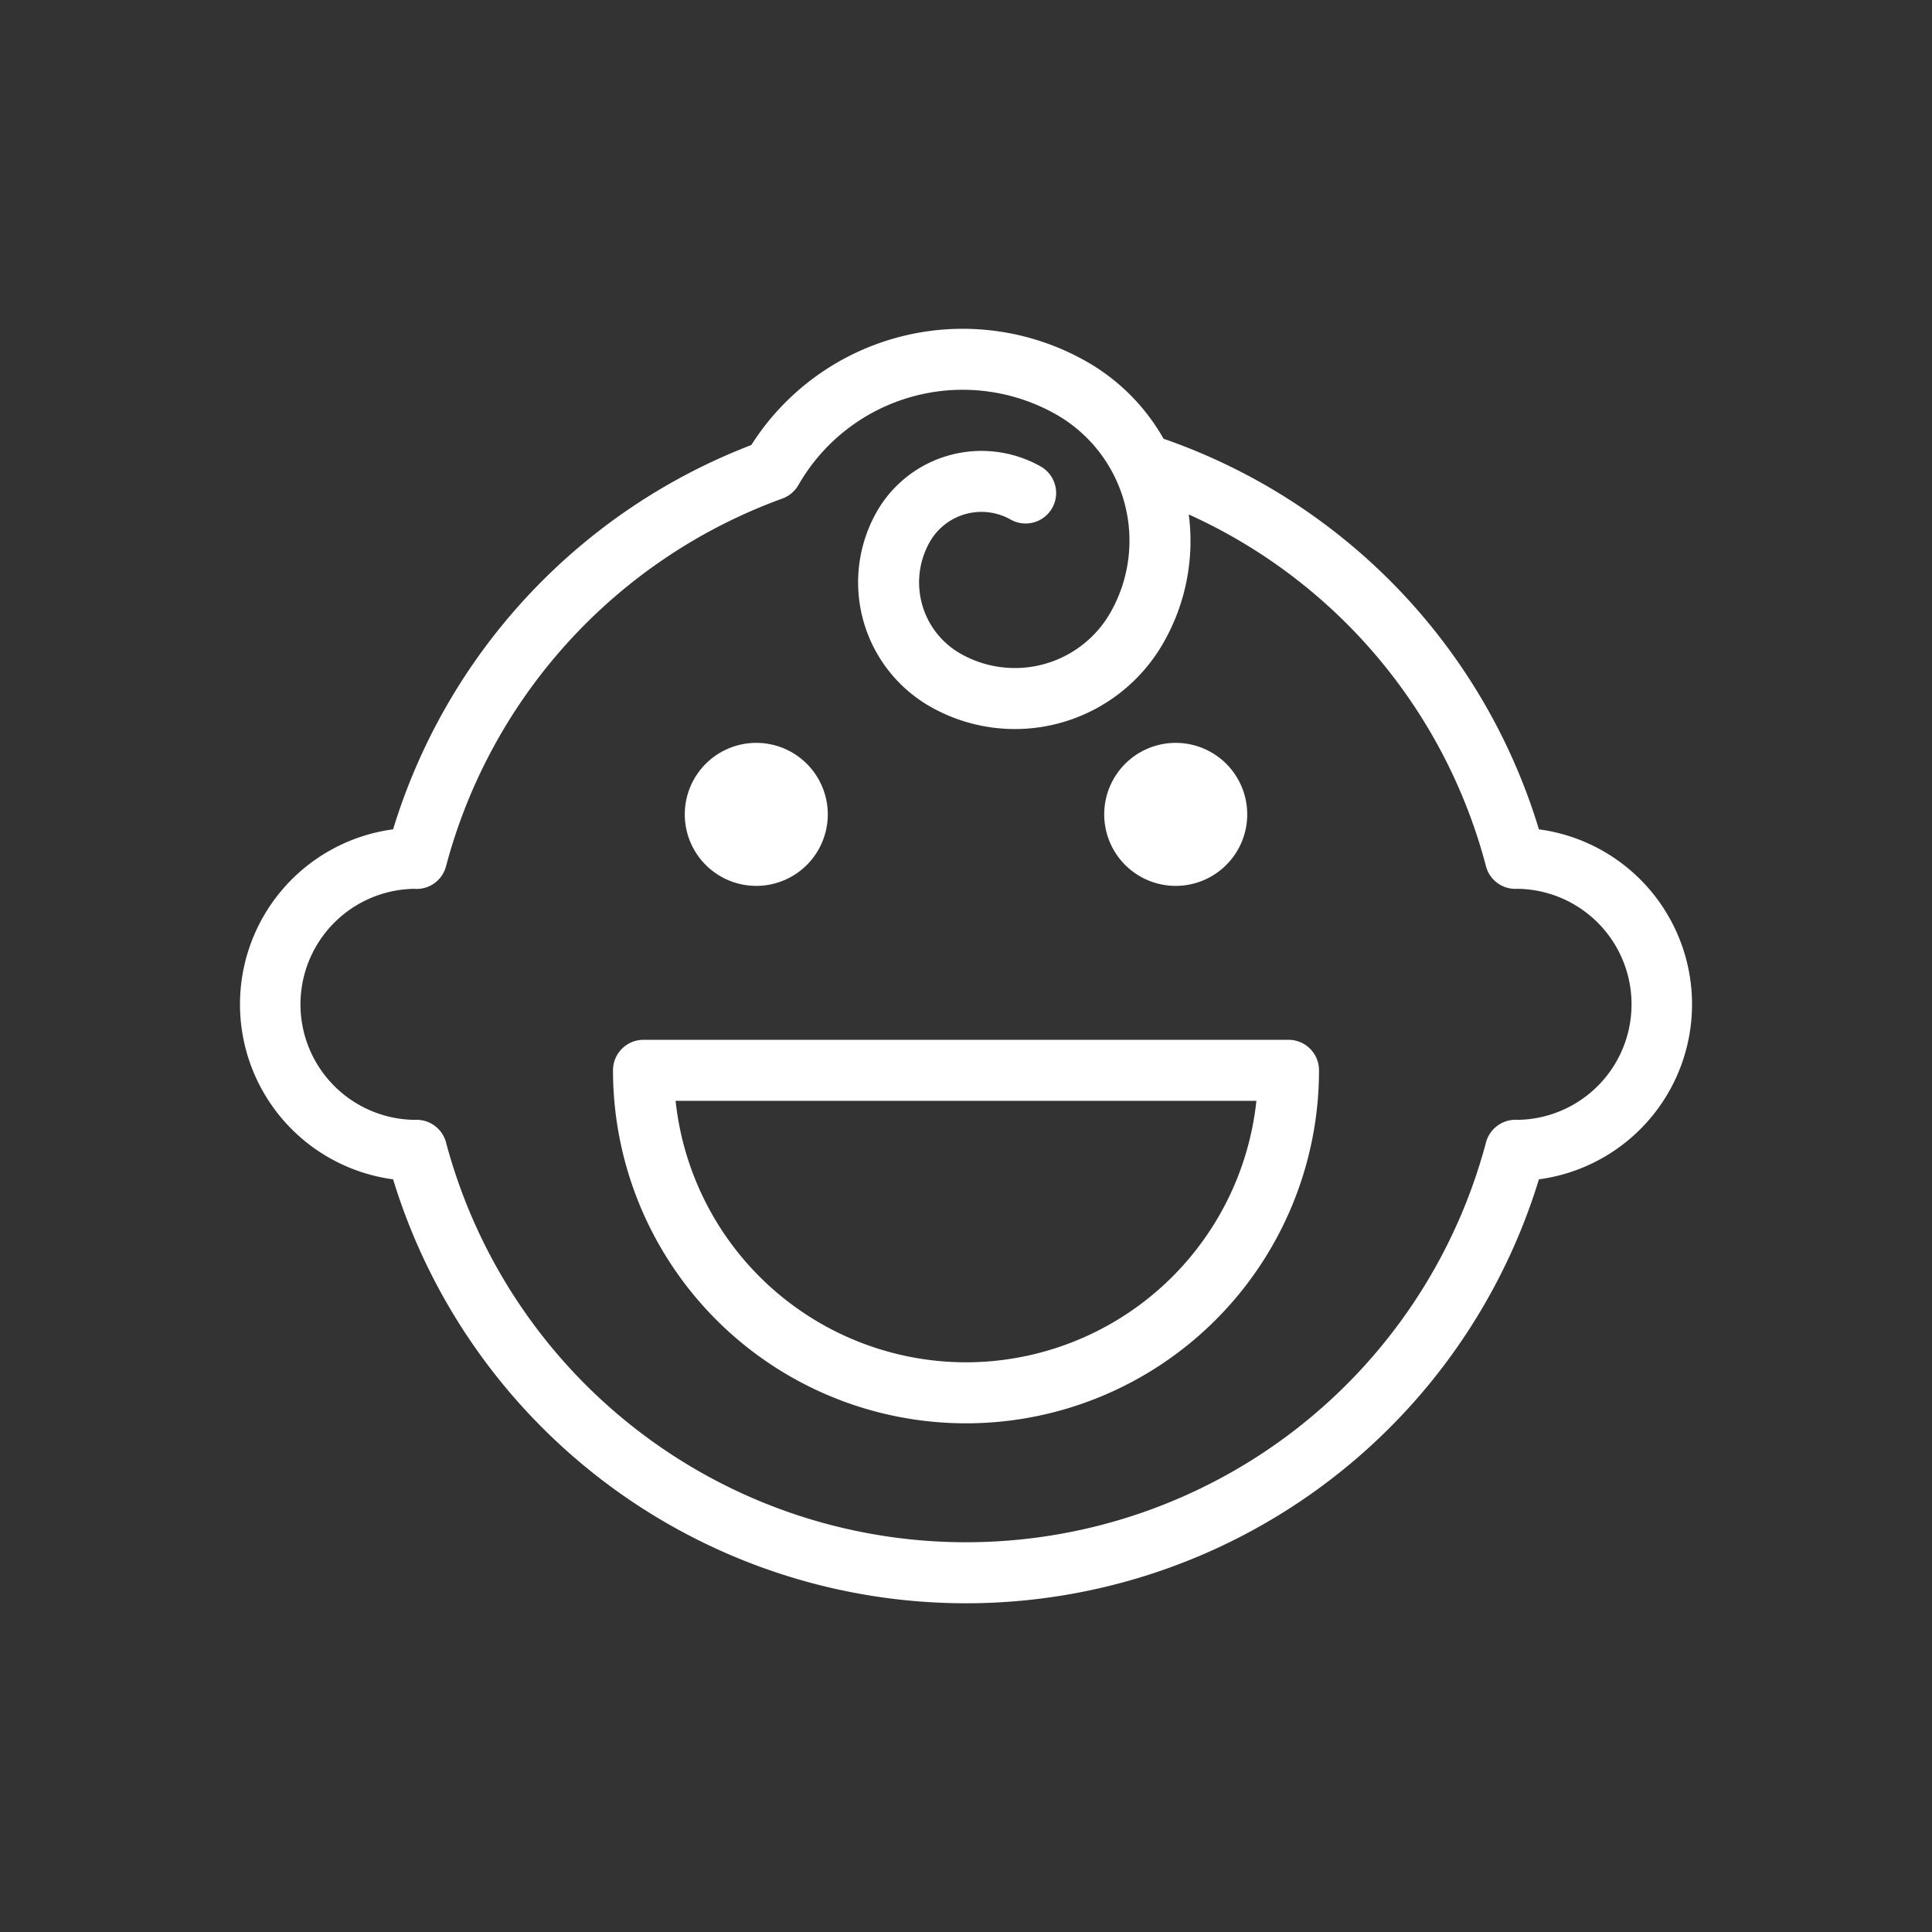
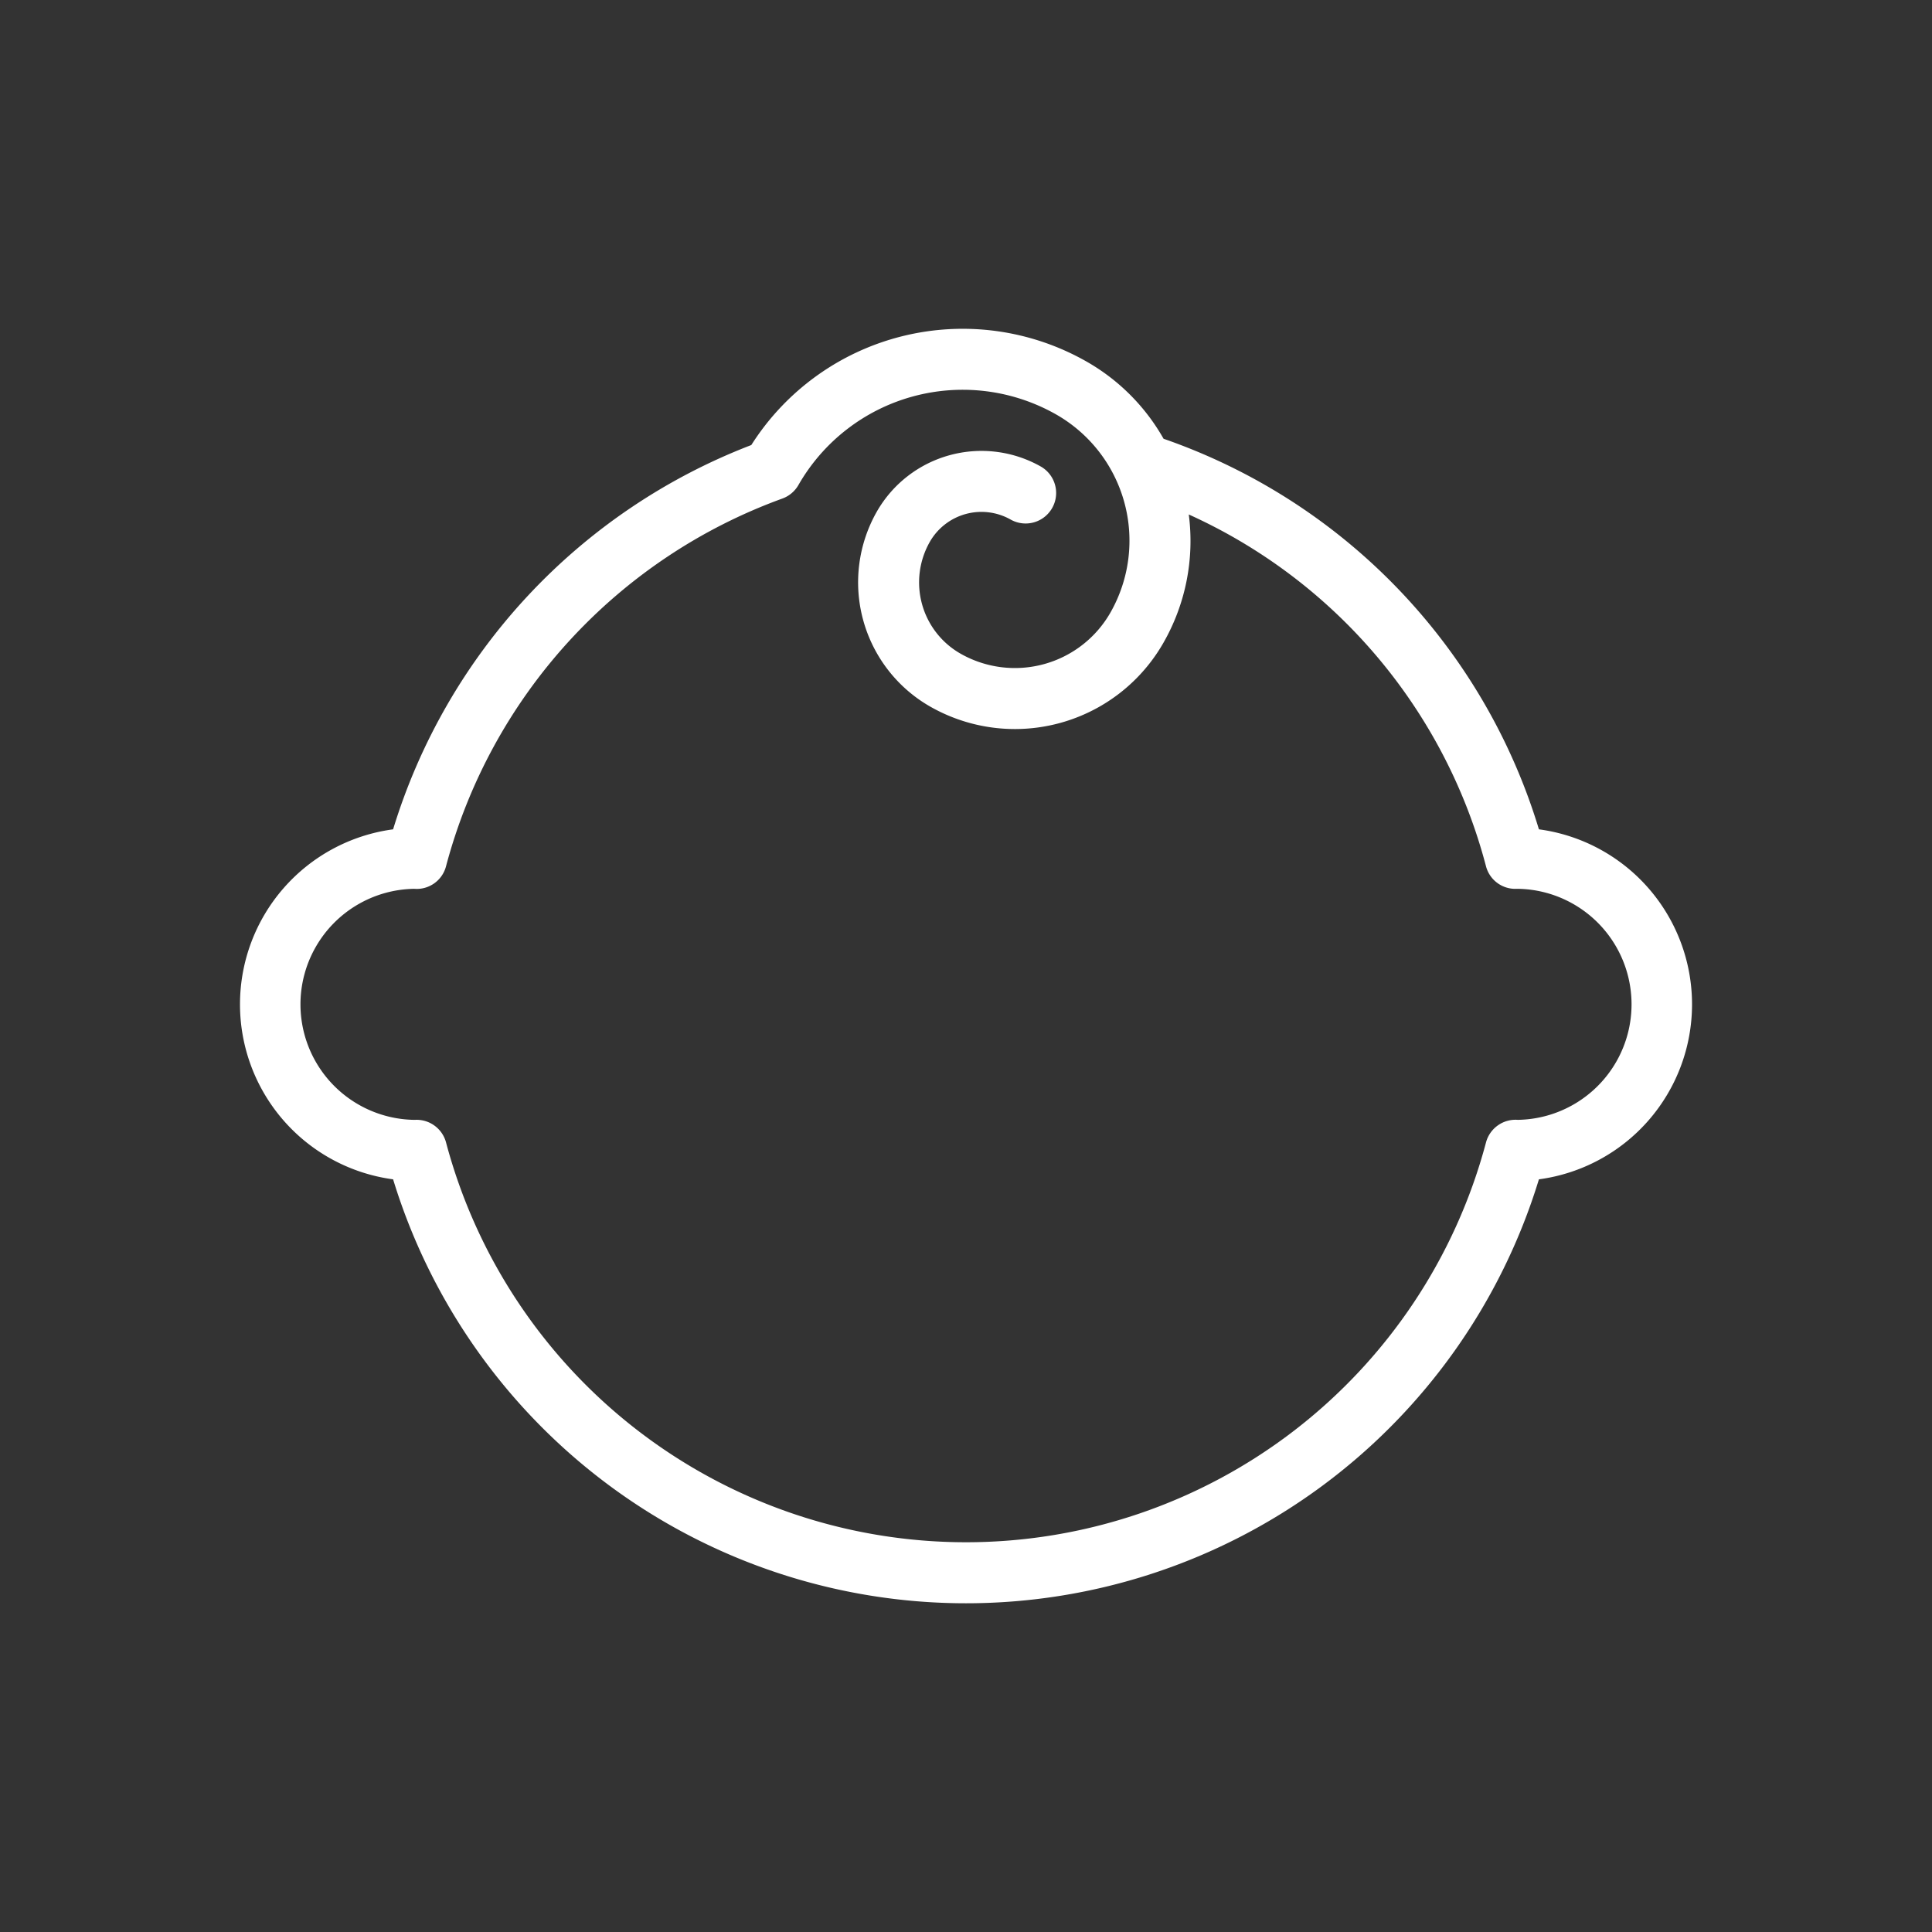
<svg xmlns="http://www.w3.org/2000/svg" id="SVG" viewBox="0 0 100 100">
  <rect x="0" y="0" width="100" height="100" fill="#333333" stroke="none" />
  <defs>
    <style>
      .cls-1 {
        fill: #fff;
      }
    </style>
  </defs>
  <title>pedodonzia</title>
  <g>
    <path class="cls-1" d="M79.654,42.926A30.859,30.859,0,0,0,60.226,22.71a10.607,10.607,0,0,0-3.983-3.994A12.96,12.96,0,0,0,38.888,23.035a31.002,31.002,0,0,0-18.541,19.891,9.139,9.139,0,0,0,0,18.116,31.008,31.008,0,0,0,59.307,0,9.139,9.139,0,0,0,.001-18.116ZM78.562,57.963a1.583,1.583,0,0,0-1.647,1.17,27.849,27.849,0,0,1-53.828,0,1.577,1.577,0,0,0-1.524-1.172c-.029,0-.059.001-.089.003a5.98,5.98,0,0,1-.034-11.959,1.567,1.567,0,0,0,1.647-1.17A27.841,27.841,0,0,1,40.495,25.805a1.583,1.583,0,0,0,.832-.701,9.797,9.797,0,0,1,13.349-3.646,7.52,7.52,0,0,1,2.8,10.248A5.693,5.693,0,0,1,49.708,33.828a4.244,4.244,0,0,1-1.58-5.783,3.078,3.078,0,0,1,4.195-1.146,1.579,1.579,0,0,0,1.566-2.742,6.24,6.24,0,0,0-8.504,2.323A7.406,7.406,0,0,0,48.142,36.57,8.851,8.851,0,0,0,60.218,33.272a10.611,10.611,0,0,0,1.313-6.643A27.705,27.705,0,0,1,76.914,44.835a1.568,1.568,0,0,0,1.613,1.169,5.98,5.98,0,0,1,.034,11.959Z" />
-     <path class="cls-1" d="M66.692,53.82H33.308a1.579,1.579,0,0,0-1.579,1.579,18.271,18.271,0,1,0,36.543,0A1.579,1.579,0,0,0,66.692,53.82ZM50,70.513A15.133,15.133,0,0,1,34.969,56.978h30.062A15.133,15.133,0,0,1,50,70.513Z" />
-     <path class="cls-1" d="M39.145,45.853a3.701,3.701,0,1,0-3.701-3.701A3.701,3.701,0,0,0,39.145,45.853Z" />
-     <path class="cls-1" d="M60.855,45.853a3.701,3.701,0,1,0-3.701-3.701A3.701,3.701,0,0,0,60.855,45.853Z" />
  </g>
</svg>